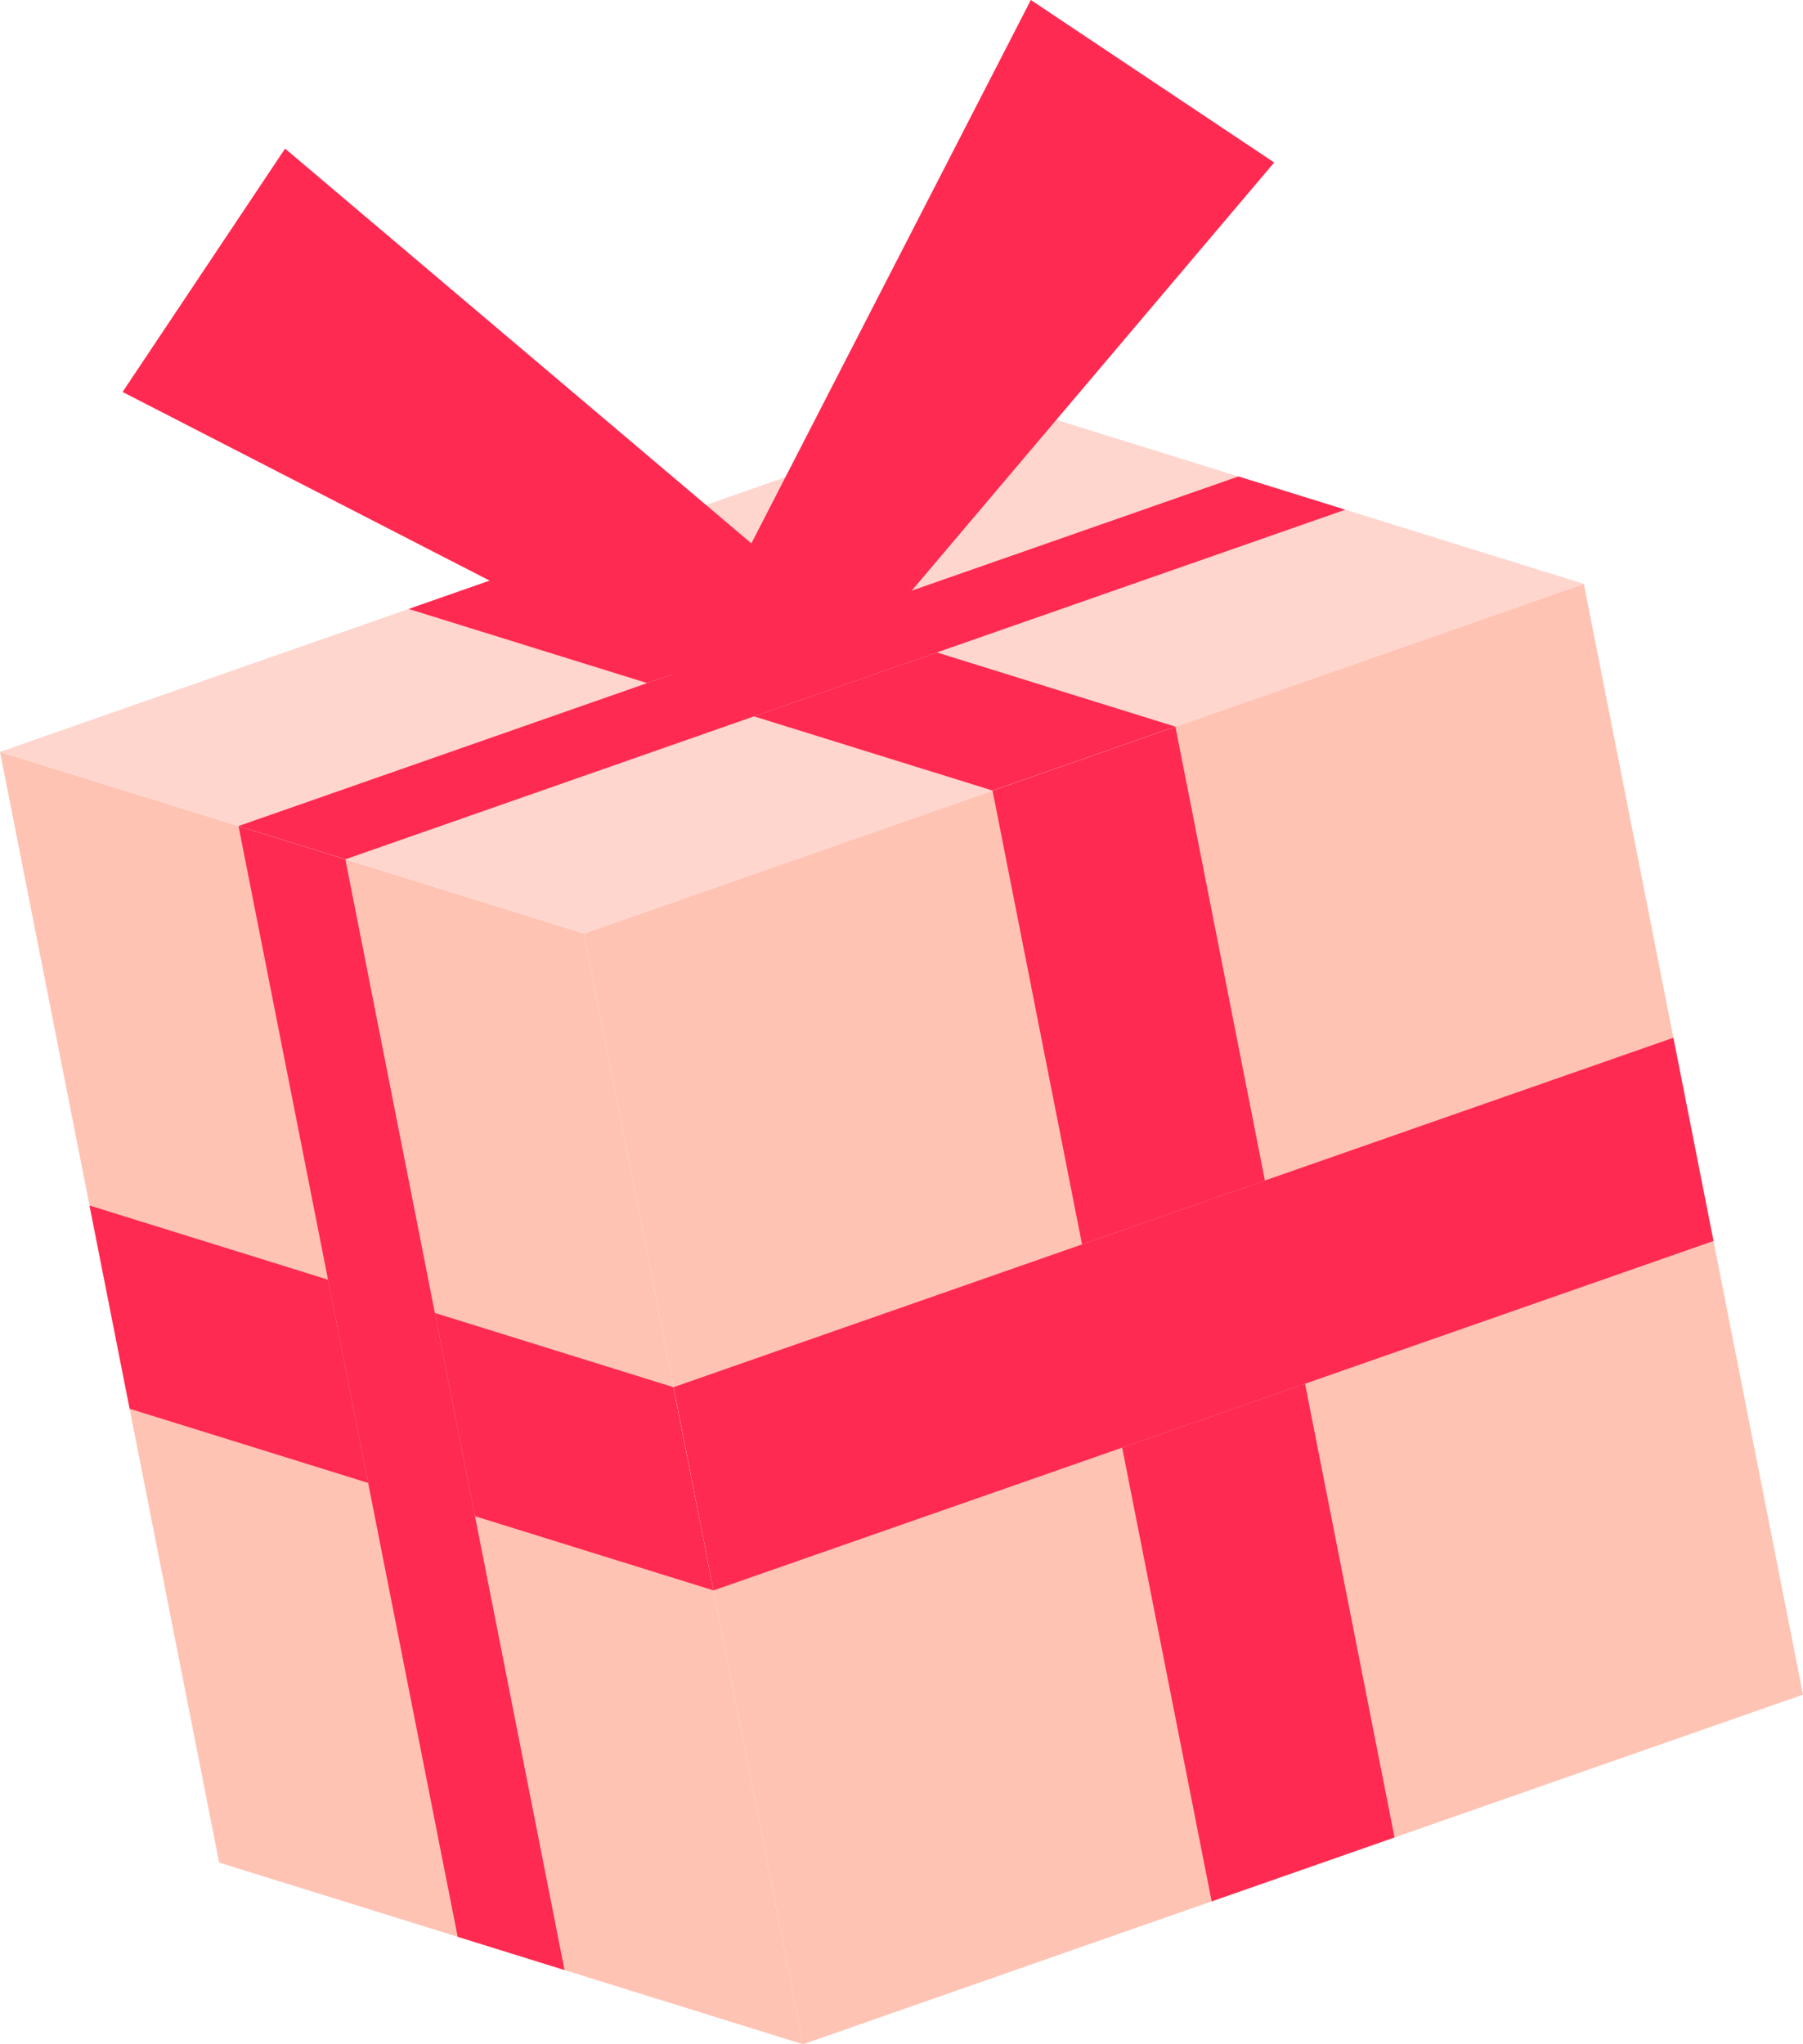
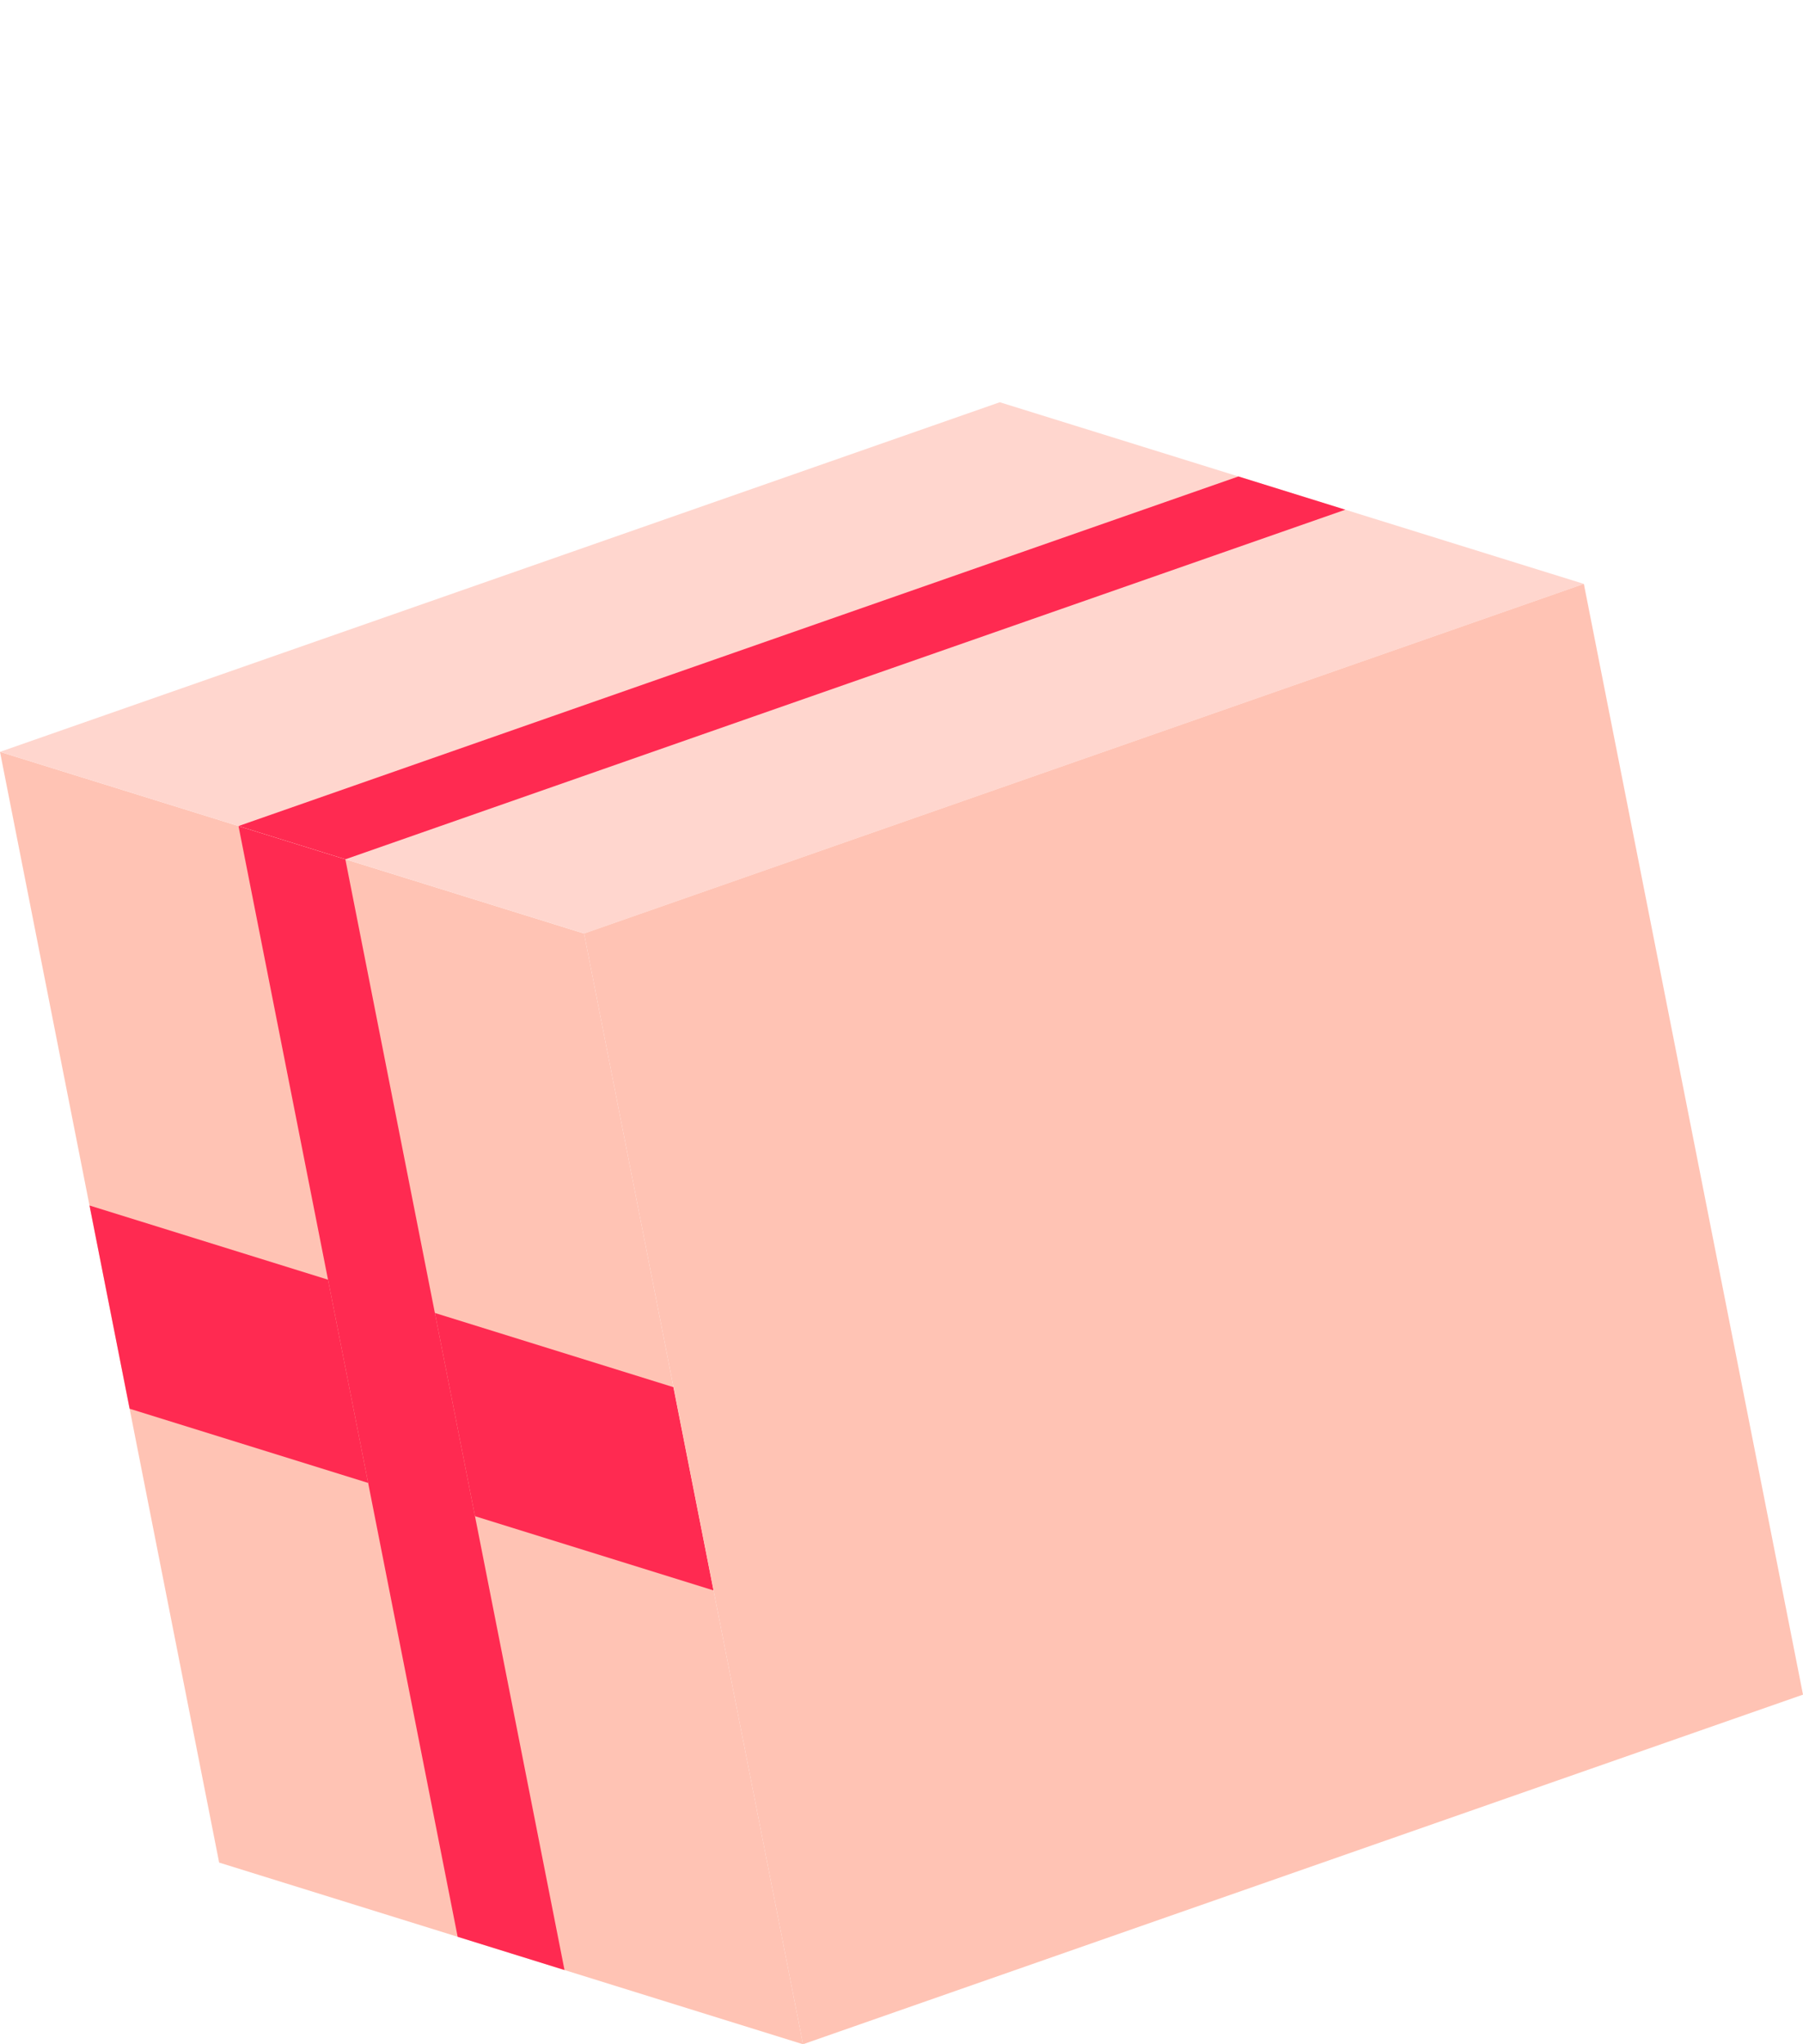
<svg xmlns="http://www.w3.org/2000/svg" id="_レイヤー_2" data-name="レイヤー 2" viewBox="0 0 89.43 101.39">
  <defs>
    <style>      .cls-1 {        fill: #ffd6ce;      }      .cls-2 {        isolation: isolate;      }      .cls-3 {        clip-path: url(#clippath-1);      }      .cls-4 {        clip-path: url(#clippath-2);      }      .cls-5 {        fill: #ffc3b4;      }      .cls-6 {        fill: #ff2a51;      }      .cls-7 {        clip-path: url(#clippath);      }    </style>
    <clipPath id="clippath">
      <polygon class="cls-5" points="39.83 101.39 10.87 92.38 0 37.29 28.97 46.3 39.83 101.39" />
    </clipPath>
    <clipPath id="clippath-1">
      <polygon class="cls-1" points="28.97 46.3 0 37.29 49.59 19.95 78.56 28.96 28.97 46.3" />
    </clipPath>
    <clipPath id="clippath-2">
-       <polygon class="cls-5" points="78.56 28.96 89.43 84.05 39.83 101.39 28.97 46.3 78.56 28.96" />
-     </clipPath>
+       </clipPath>
  </defs>
  <g id="campaign">
    <g id="title">
      <g>
        <g class="cls-2">
          <polygon class="cls-5" points="39.83 101.39 10.87 92.38 0 37.29 28.97 46.3 39.83 101.39" />
          <g class="cls-7">
            <g>
              <path class="cls-6" d="M21.57,65.12l1.99,10.08,11.83,3.68-1.99-10.08-11.83-3.68M4.44,59.79l1.99,10.08,11.83,3.68-1.99-10.08-11.83-3.68" />
              <polyline class="cls-6" points="11.83 40.97 16.27 63.47 18.26 73.55 22.7 96.06 28 97.71 23.56 75.2 21.57 65.12 17.13 42.62 11.83 40.97" />
            </g>
          </g>
        </g>
        <g class="cls-2">
          <polygon class="cls-1" points="28.97 46.3 0 37.29 49.59 19.95 78.56 28.96 28.97 46.3" />
          <g class="cls-3">
            <g>
-               <path class="cls-6" d="M46.47,32.36l-9.07,3.17,11.83,3.68,9.07-3.17-11.83-3.68M29.33,27.03l-9.07,3.17,11.84,3.68,9.07-3.17-11.83-3.68" />
              <polyline class="cls-6" points="61.43 23.63 41.17 30.71 32.1 33.88 11.83 40.97 17.13 42.62 37.4 35.53 46.47 32.36 66.73 25.28 61.43 23.63" />
            </g>
          </g>
        </g>
        <g class="cls-2">
          <polygon class="cls-5" points="78.56 28.96 89.43 84.05 39.83 101.39 28.97 46.3 78.56 28.96" />
          <g class="cls-4">
            <g>
-               <path class="cls-6" d="M64.73,68.63l-9.07,3.17,4.44,22.51,9.07-3.17-4.44-22.51M58.3,36.04l-9.07,3.17,4.44,22.51,9.07-3.17-4.44-22.51" />
              <polyline class="cls-6" points="83 51.47 62.74 58.55 53.67 61.72 33.41 68.8 35.39 78.88 55.66 71.8 64.73 68.63 84.99 61.55 83 51.47" />
            </g>
          </g>
        </g>
        <g>
-           <polygon class="cls-6" points="40.15 29.39 36.39 35.02 6.08 19.44 14.14 7.37 40.15 29.39" />
-           <polygon class="cls-6" points="35.54 30.31 41.18 34.07 63.2 8.06 51.13 0 35.54 30.31" />
-         </g>
+           </g>
      </g>
    </g>
  </g>
</svg>